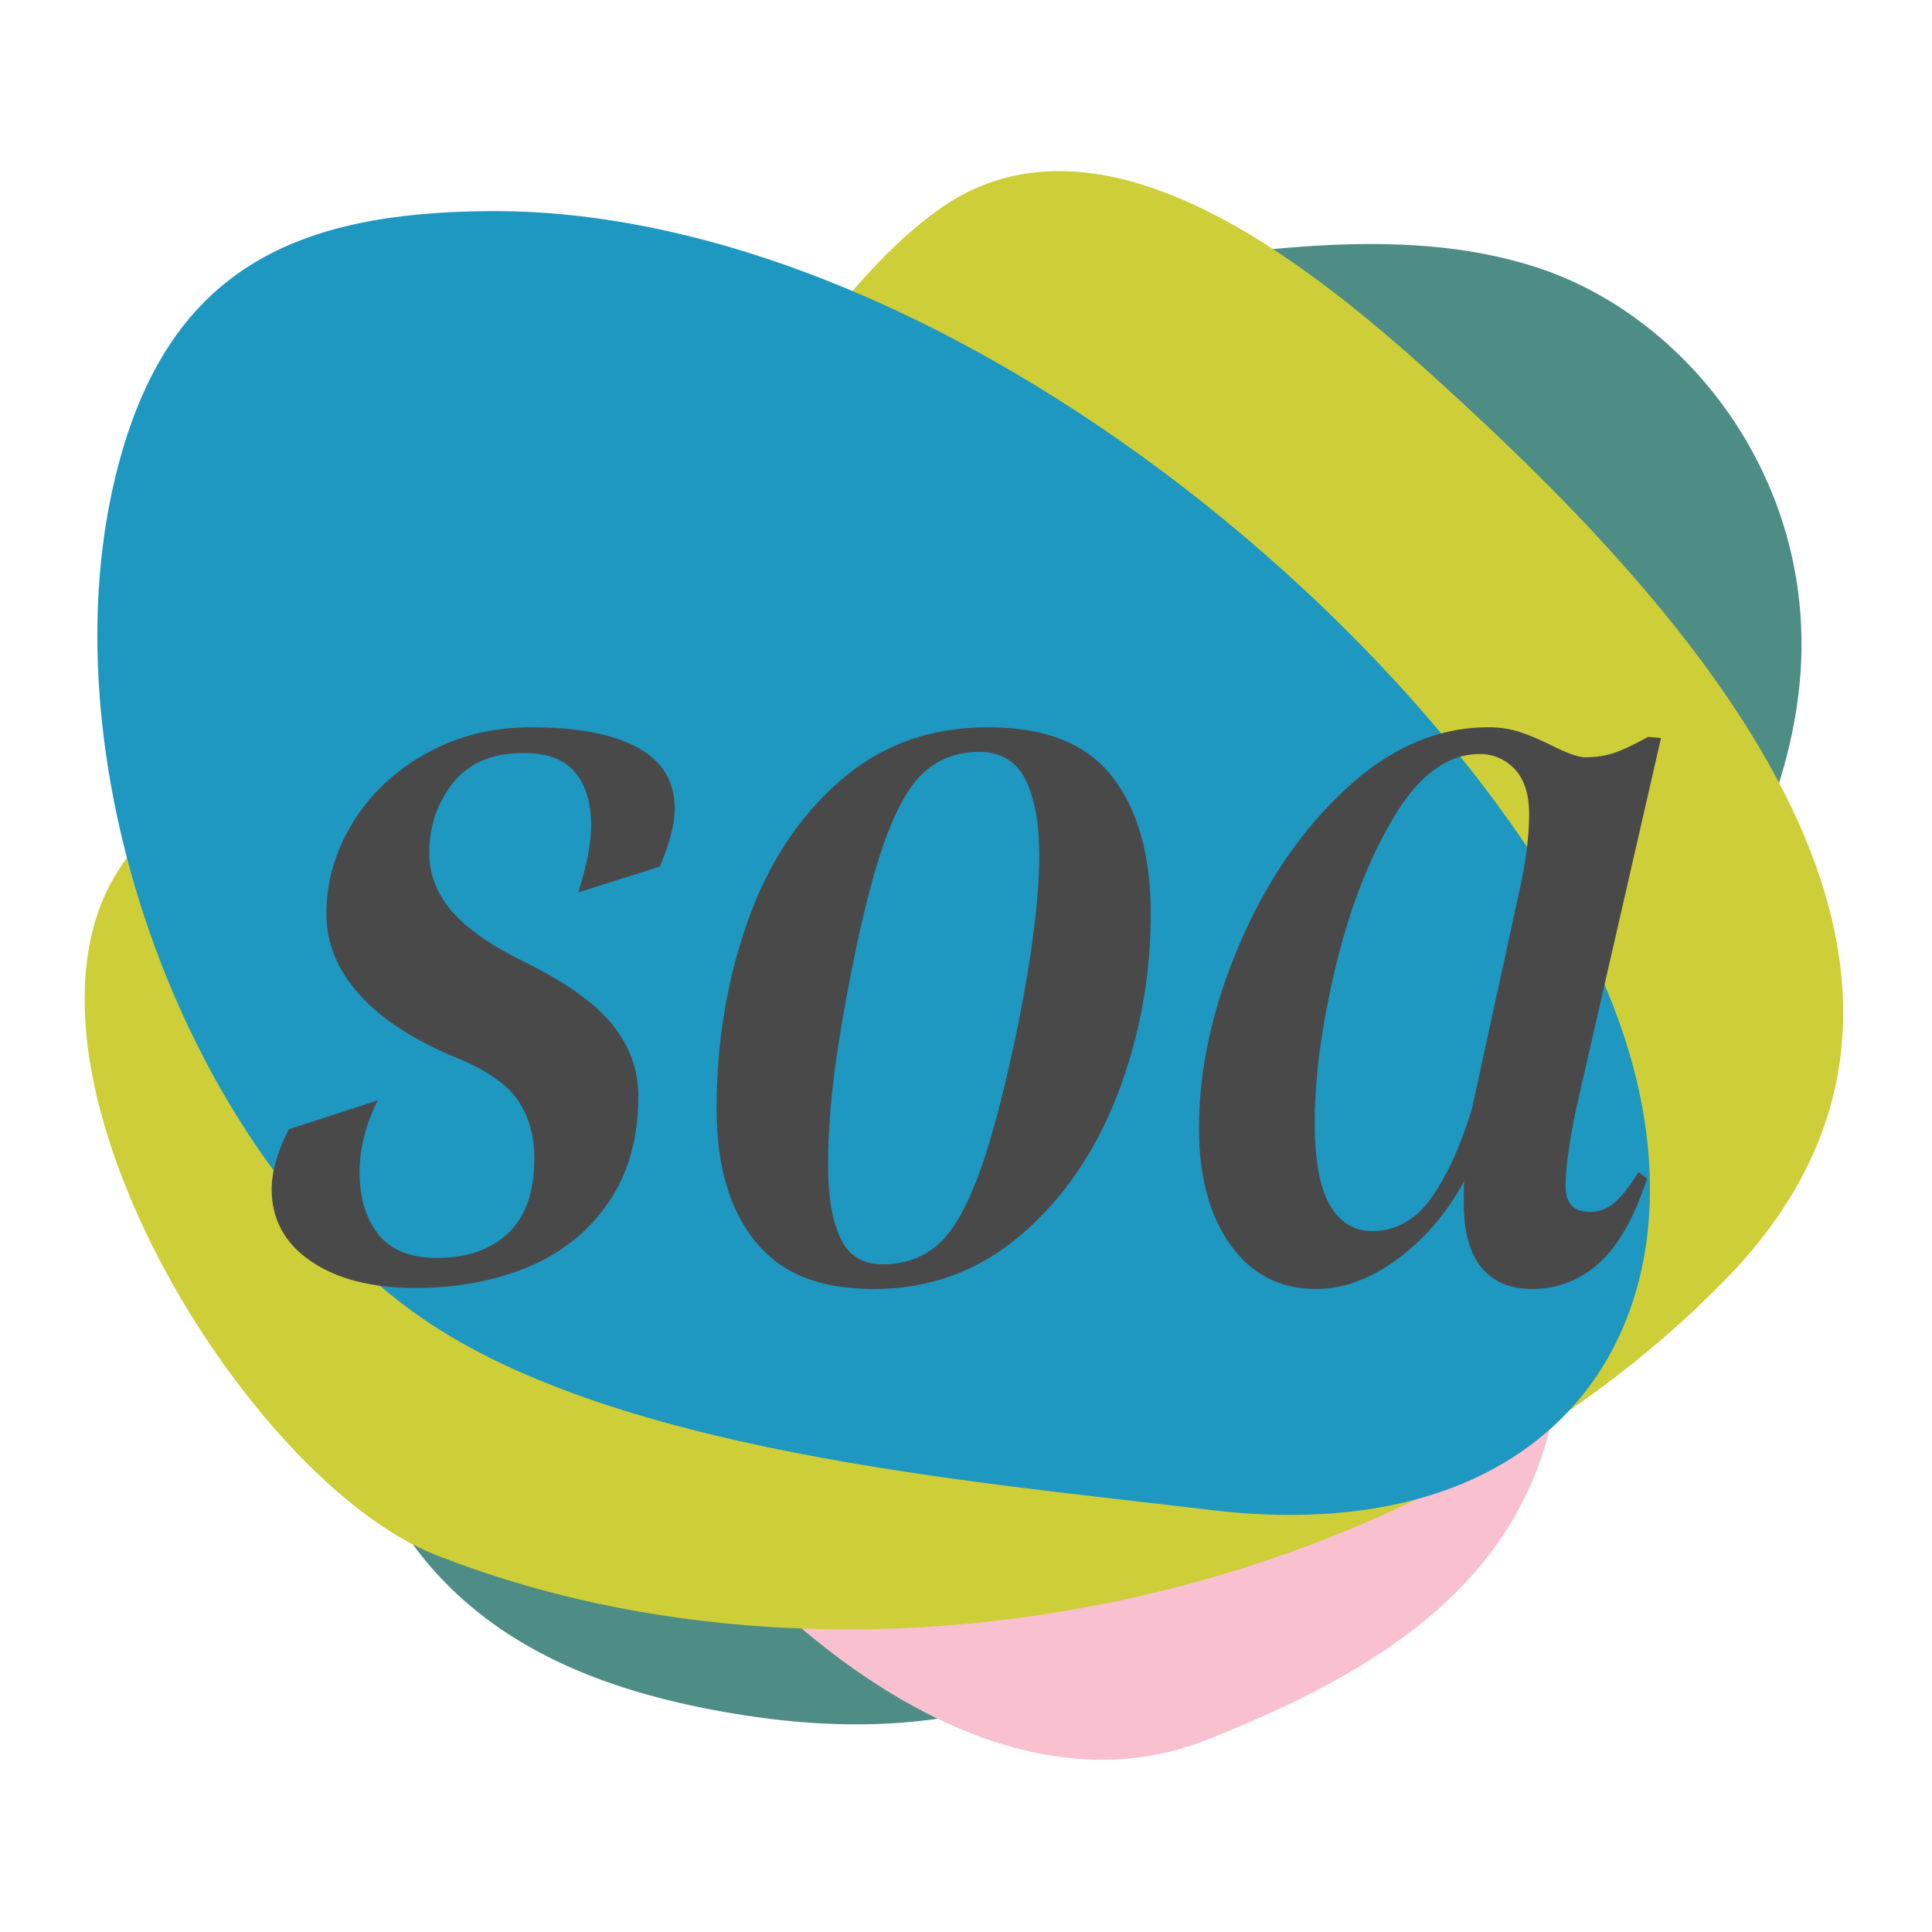
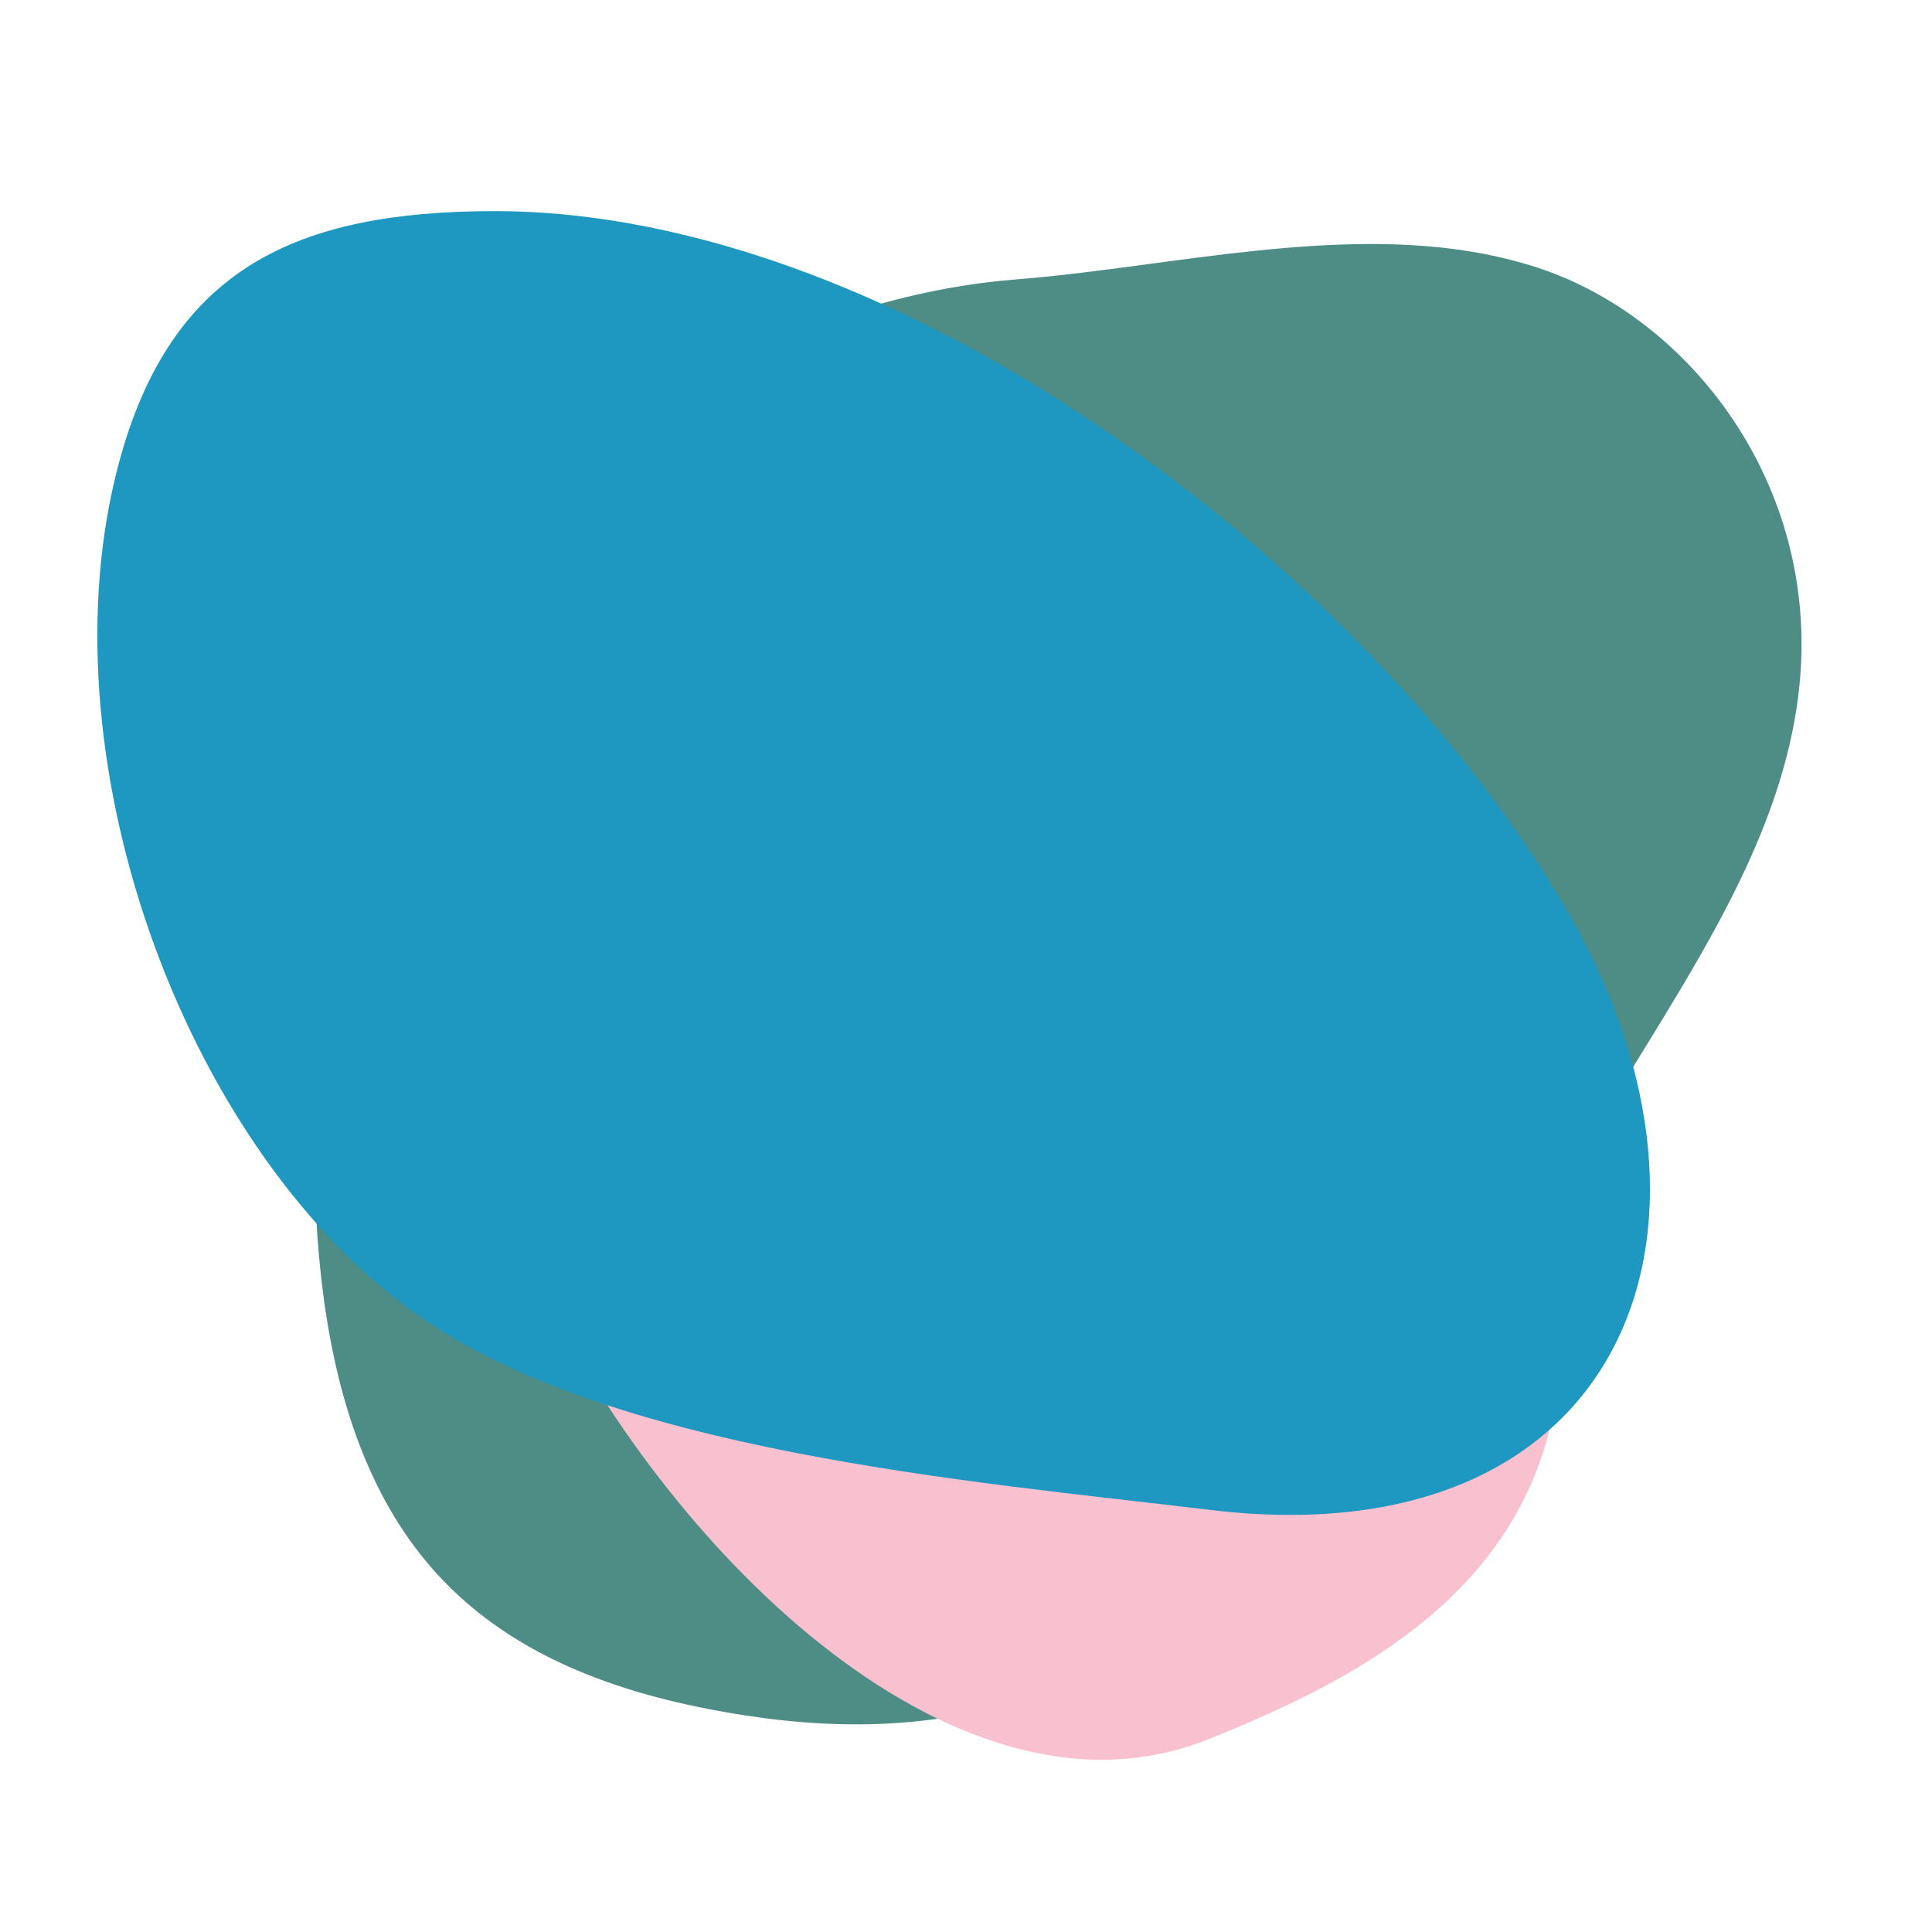
<svg xmlns="http://www.w3.org/2000/svg" version="1.2" viewBox="0 0 1560 1560" width="1560" height="1560">
  <style>
		.s0 { mix-blend-mode: screen;fill: #4e8c86 } 
		.s1 { mix-blend-mode: screen;fill: #f9c0cf } 
		.s2 { mix-blend-mode: screen;fill: #cdce38 } 
		.s3 { mix-blend-mode: screen;fill: #1e97c1 } 
		.s4 { fill: #4a494a } 
	</style>
  <g>
    <g id="Layer_1">
      <g>
        <path class="s0" d="m1241.8 216.22c-114.69-37.67-246.05-10.78-367.99 3.93-18.22 2.2-36.23 4.12-53.94 5.52-230.53 18.21-525.51 199.28-555.71 512.27-17.61 182.49-23.46 385.41 70.98 511.54 59.07 78.89 148.28 113.24 236.94 130.49 80.9 15.74 165.58 19.3 248.47-6.32 216.62-66.94 376.15-312.16 515.17-539.81 52.39-85.79 106.9-177.71 117.24-280.28 16.4-162.62-88.73-297.14-211.16-337.34z" />
        <path class="s1" d="m1229.05 881.22c-24.49-84.18-57.82-167.8-107.78-239.51-130.56-187.41-343.44-257.17-537.24-313.1-73.04-21.08-150.62-42.08-216.05-16.41-103.74 40.7-139.87 189.84-112.57 322.94 25.58 124.7 96.58 243.12 156.4 356.62 8.94 16.96 17.62 33.81 25.87 50.55 107.35 217.92 338.71 441.79 537.81 362.13 116.09-46.45 239.42-111.45 275.02-247.26 22.27-84.94 5.38-183.7-21.46-275.96z" />
-         <path class="s2" d="m1180.25 324.74c-100.04-92.32-285.38-257.27-425.24-153.44-91.31 67.79-138.28 180.05-229.66 250.24-127.46 97.91-341.62 144.72-429.49 280.75-102.46 158.62 102.88 493.03 256.1 553.31 335.48 132 784.64 41.44 1042.07-223.29 237.74-244.48-27.11-535.29-213.78-707.57z" />
        <path class="s3" d="m1266.93 738.03c-157.35-273.66-537.35-568.6-869.48-567.56-156.89 0.49-258.92 45.43-301.34 202.97-62.66 232.71 48.99 548.31 236.64 685.21 155.84 113.71 452.38 137.43 644.8 160.57 330.36 39.73 437.66-223.34 289.39-481.2z" />
      </g>
      <g>
-         <path class="s4" d="m250.97 1018.31q-31.6-21.63-31.59-58 0-21.63 13.85-48.47l71.84-23.37q-14.71 29.44-14.71 58-0.01 31.17 15.15 50.2 15.15 19.05 47.17 19.05 36.35 0 57.57-19.91 21.2-19.9 21.21-60.6 0-26.83-12.99-46.3c-8.65-12.99-24.82-24.37-48.47-34.19q-52.82-21.62-79.64-51.5-26.84-29.86-26.83-65.35 0-38.08 20.77-72.72 20.76-34.61 58.87-56.26 38.08-21.63 85.69-21.64 56.27 0.01 86.13 16.45 29.86 16.45 29.86 49.33 0 18.18-12.12 46.75l-65.79 20.77q10.39-32.89 10.39-53.67-0.01-27.69-12.99-43.27-12.97-15.58-41.55-15.58-38.1 0.01-57.12 24.24-19.05 24.25-19.05 56.26 0 25.97 18.18 47.17 18.18 21.22 58.87 41.12 49.33 24.24 70.55 50.2 21.2 25.97 21.21 58-0.01 51.08-24.24 86.13-24.24 35.05-64.92 51.94-40.69 16.89-90.88 16.88-52.81 0-84.4-21.64z" />
-         <path class="s4" d="m609.76 1002.3q-31.16-38.52-31.16-106.9 0-79.63 24.67-150.19 24.65-70.55 74.44-114.26 49.77-43.71 119.88-43.72c46.74 0 79.64 13.29 100.41 39.82q31.17 39.83 31.17 110.8-0.01 76.18-26.83 145.85-26.85 69.69-77.9 113.4-51.08 43.71-118.59 43.71c-45.01 0-75.3-12.83-96.09-38.51zm147.16 3.03q18.18-15.57 33.76-58 15.57-42.41 32.03-122.92 16.44-83.95 16.44-133.31 0-39.8-11.26-61.89-11.25-22.07-37.22-22.08-25.97 0-44.15 16.02-18.19 16.02-33.32 59.29-15.15 43.28-29.87 123.78-14.72 77.91-14.71 134.17-0.01 38.1 9.95 59.29 9.95 21.22 34.19 21.21 25.97 0 44.15-15.57z" />
-         <path class="s4" d="m993.66 1005.33q-25.54-35.48-25.54-94.36 0-71.83 32.46-148.02 32.45-76.15 86.13-125.94 53.65-49.77 115.12-49.78c9.22 0 17.75 1.31 25.53 3.9q11.68 3.89 25.54 10.82c12.68 6.36 21.64 9.52 26.83 9.52q12.97 0 23.37-3.46 10.38-3.45 27.7-12.99l10.39 0.87-65.79 287.37q-11.26 49.34-11.26 74.45 0 10.38 4.76 15.58 4.76 5.19 15.15 5.19 10.38 0.01 19.05-6.92 8.64-6.93 19.91-25.11l6.92 5.2q-15.58 47.61-38.95 68.38-23.38 20.77-53.67 20.77-26.84 0-41.12-17.31-14.28-17.3-14.29-52.81c0-14.41 0.57-32.03 1.73-52.8l45.02-206.88q6.05-30.29 6.06-53.67c0-15.58-3.9-28.26-11.69-36.35q-11.7-12.11-28.13-12.12-38.96 0-69.25 50.64-30.31 50.64-47.17 121.19-16.89 70.56-16.88 125.94-0.01 45.02 12.12 66.22 12.1 21.22 34.62 21.21 18.18 0 33.33-11.68 15.14-11.68 30.29-43.28 15.14-31.59 29-89.59l-12.99 92.62q-19.91 43.29-54.97 70.98-35.06 27.7-70.55 27.7-43.29 0-68.81-35.48z" />
-       </g>
+         </g>
    </g>
  </g>
</svg>